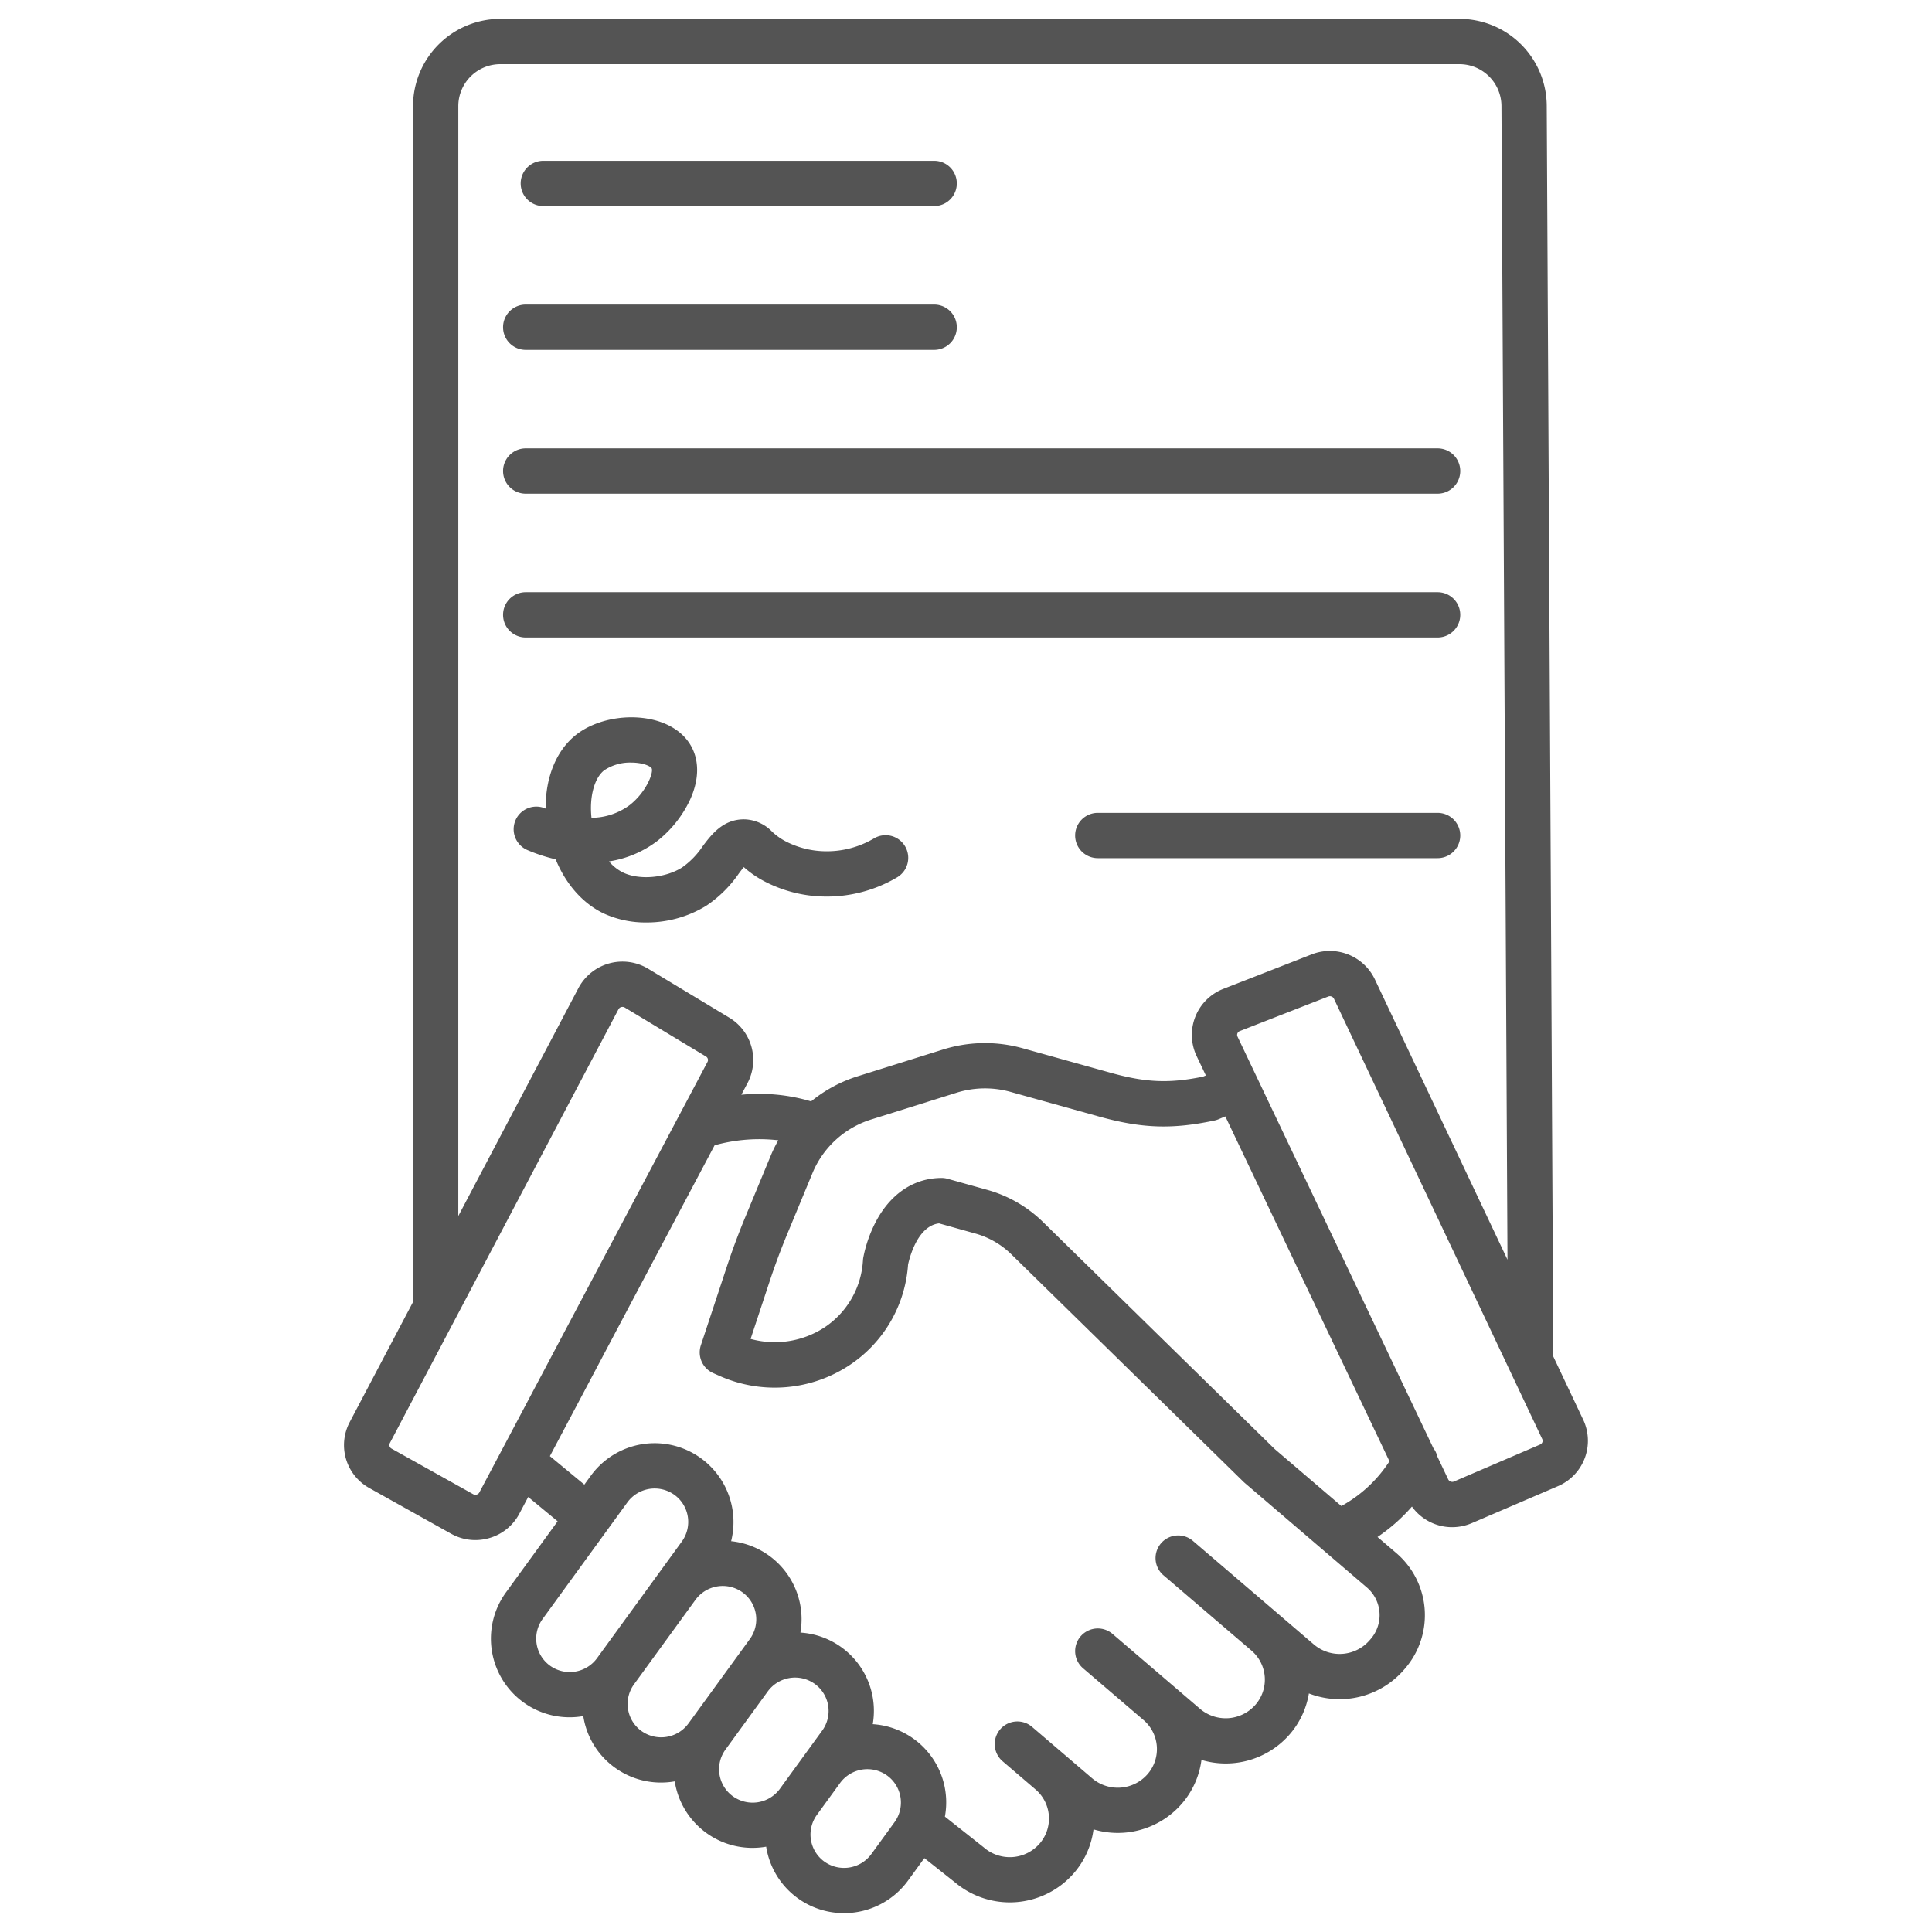
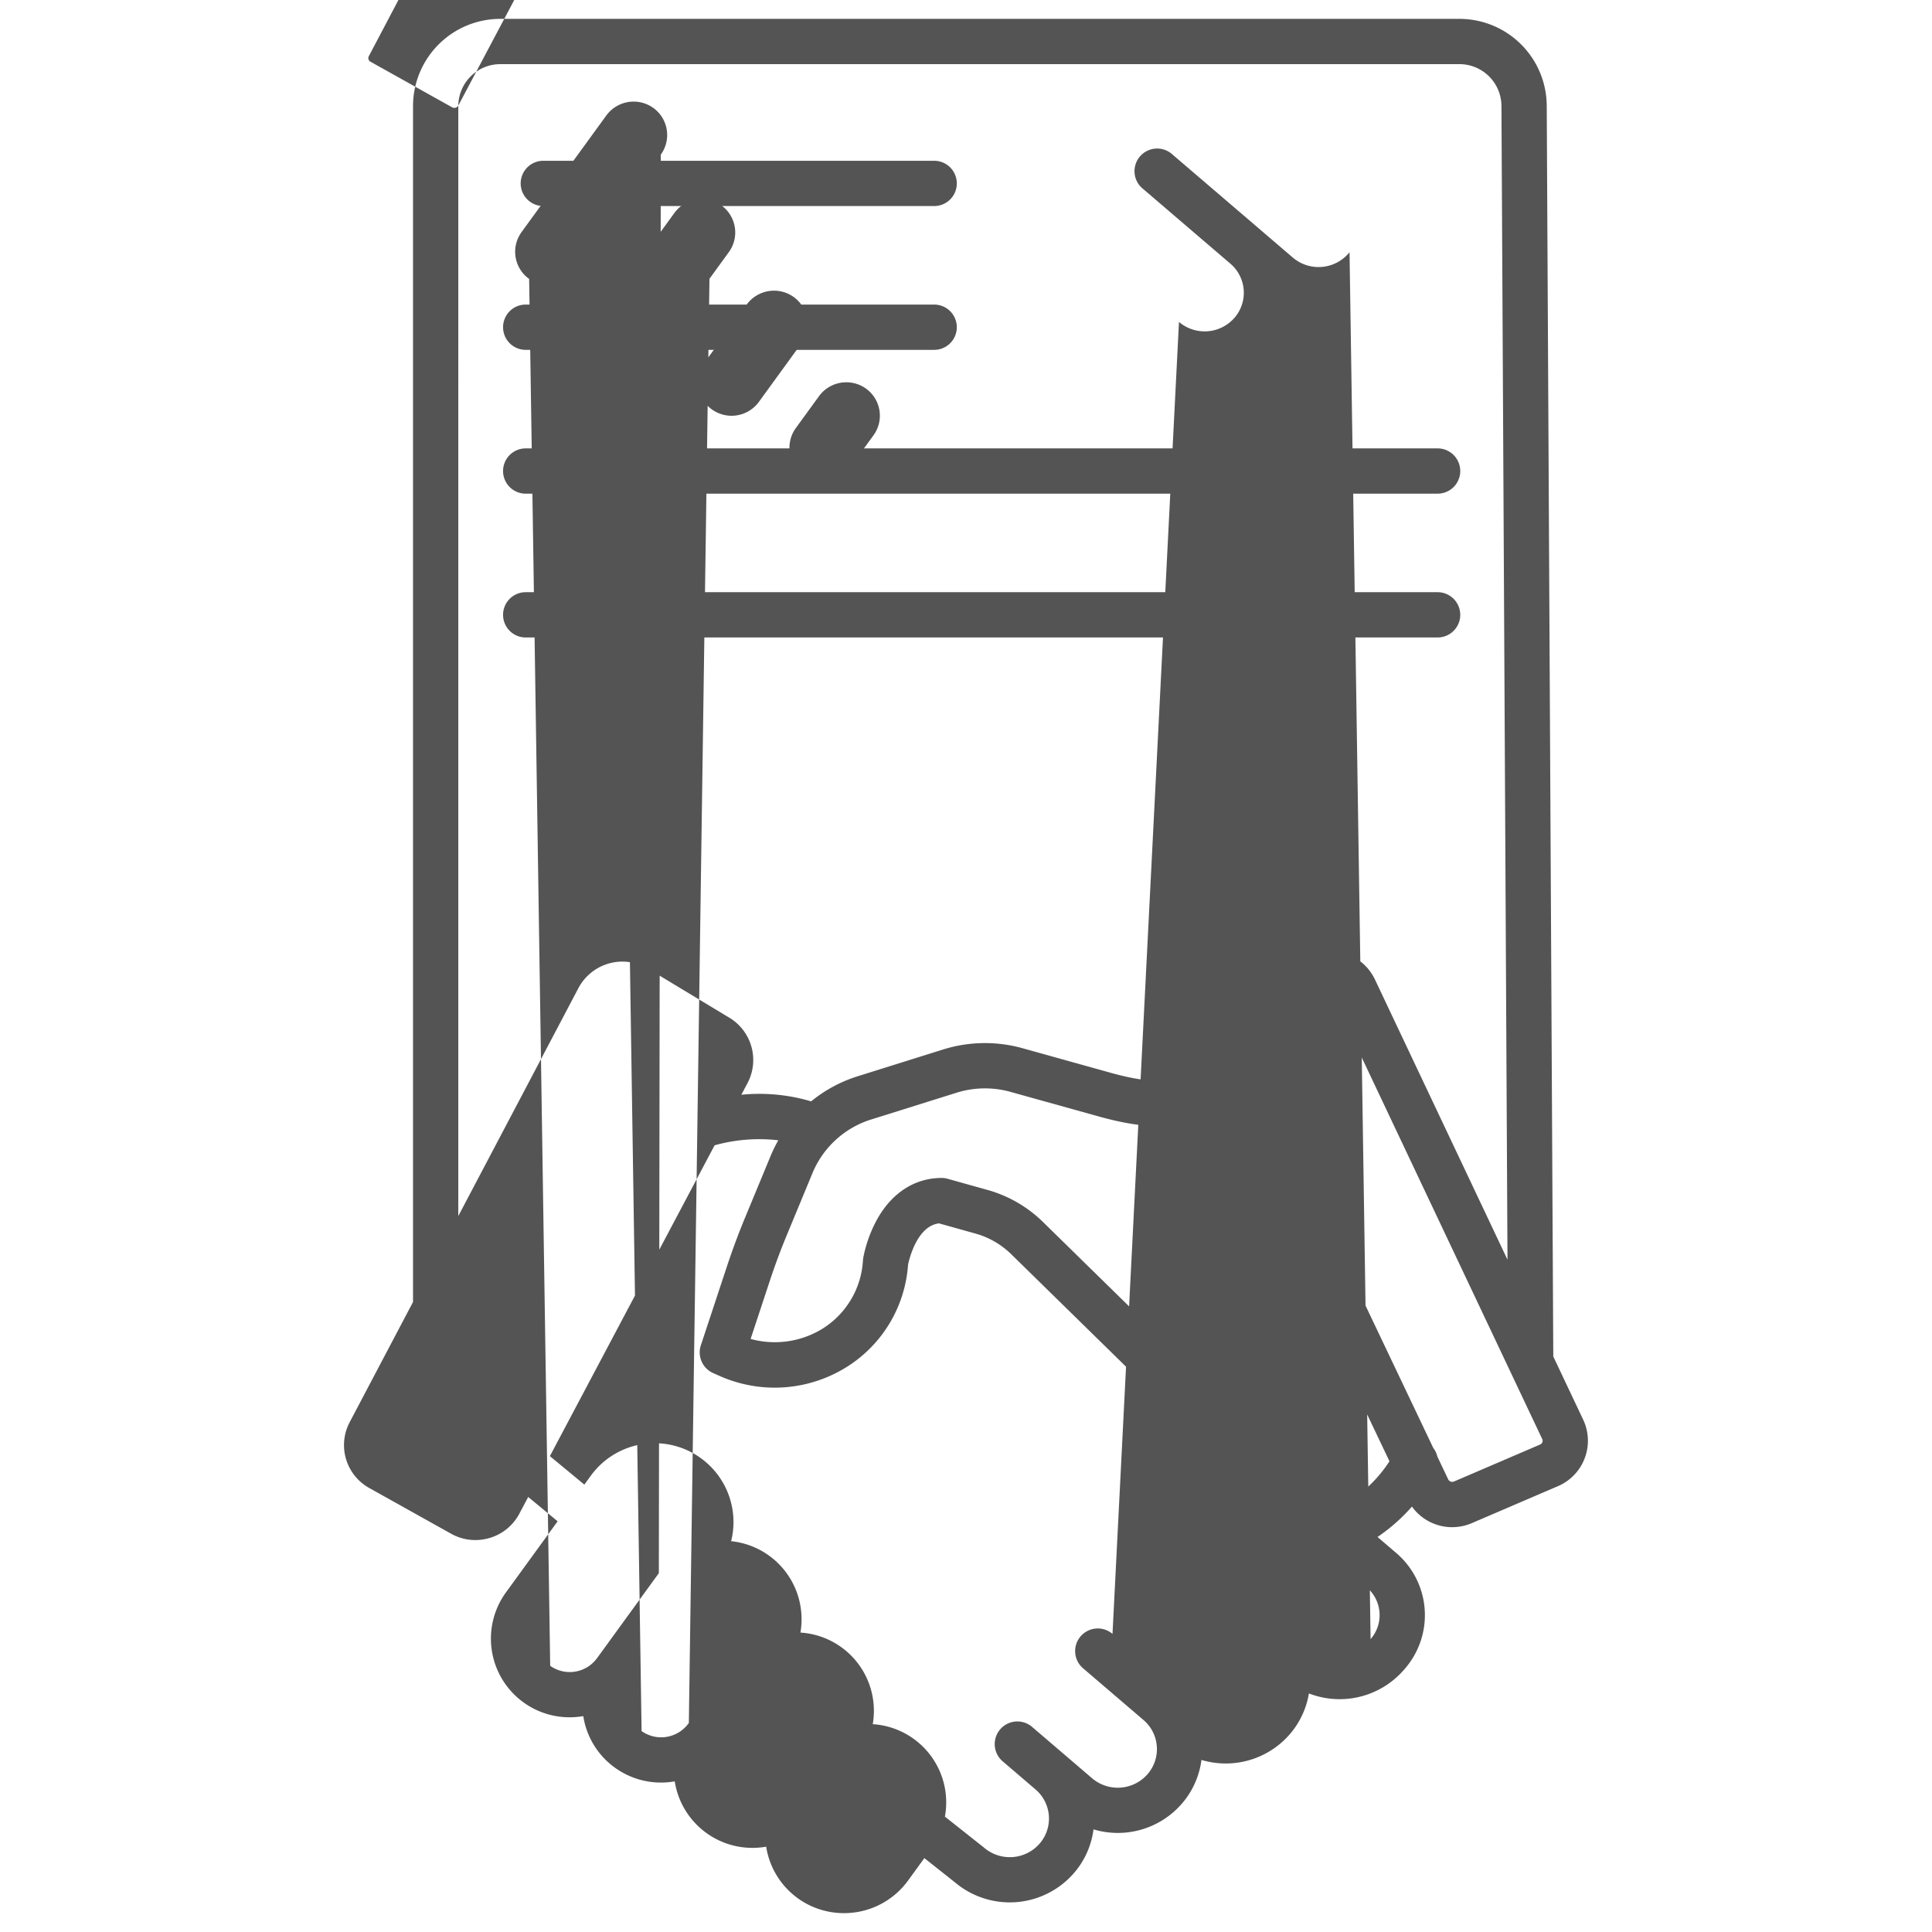
<svg xmlns="http://www.w3.org/2000/svg" height="512" width="512" data-name="Layer 1" style="">
-   <rect id="backgroundrect" width="100%" height="100%" x="0" y="0" fill="none" stroke="none" />
  <g class="currentLayer" style="">
    <title>Layer 1</title>
    <path d="M143.985 54.606h103.58a6 6 0 000-12h-103.58a6 6 0 000 12zM139.317 92.716h108.248a6 6 0 000-12H139.317a6 6 0 000 12zM139.317 130.827h241.664a6 6 0 000-12H139.317a6 6 0 000 12zM380.981 168.937a6 6 0 000-12H139.317a6 6 0 000 12z" id="svg_1" class="" fill="#545454" fill-opacity="1" />
-     <path d="M374.179 399.261a13.119 13.119 0 0010.651 5.458 13.28 13.28 0 005.25-1.087l22.78-9.78a13.083 13.083 0 006.7-17.619l-7.923-16.748L409.9 27.973A23.145 23.145 0 00386.639 5H132.718a23.145 23.145 0 00-23.261 22.973v317.065l-16.764 31.81a13.007 13.007 0 005.218 17.518l21.627 12.08a13.129 13.129 0 006.425 1.686 13.332 13.332 0 003.768-.548 13.059 13.059 0 007.906-6.453l2.342-4.419 7.8 6.446L134.084 422a20.842 20.842 0 0016.865 33.1 21.164 21.164 0 003.634-.315c.006.039.007.079.013.118a20.7 20.7 0 008.458 13.617 20.8 20.8 0 0012.123 3.877 21.249 21.249 0 003.642-.316c.007.041.008.083.014.125a20.836 20.836 0 0020.581 17.5 21.144 21.144 0 003.633-.315c.006.04.007.079.013.118A20.832 20.832 0 00223.644 507a20.953 20.953 0 0016.981-8.606l4.34-5.971 8.122 6.432a22.517 22.517 0 0031.431-2.369 22 22 0 005.276-11.683 22.458 22.458 0 0023.333-6.722A22 22 0 00318.4 466.4a22.456 22.456 0 0023.332-6.722 22.006 22.006 0 005.14-10.9A22.555 22.555 0 00372 442.583l.27-.309a21.663 21.663 0 00-2.27-30.731l-4.943-4.229a47.586 47.586 0 009.122-8.053zm34.566-17.072a1.109 1.109 0 01-.62.636l-22.78 9.781a1.2 1.2 0 01-1.553-.555L380.915 386a6.02 6.02 0 00-1.074-2.258l-51.883-109.028a1.032 1.032 0 01-.03-.841 1.11 1.11 0 01.652-.637l23.411-9.142a1.193 1.193 0 011.516.573l55.2 116.7a1.035 1.035 0 01.038.822zM121.457 27.973A11.132 11.132 0 01132.718 17h253.921A11.138 11.138 0 01397.9 28.005l1.6 305.828-35.148-74.3a13.227 13.227 0 00-16.729-6.618l-23.411 9.141a13.085 13.085 0 00-7.092 17.813l2.444 5.137-.739.312c-8.937 1.837-15.173 1.571-24.415-1l-23.386-6.518a37.164 37.164 0 00-21.139.339l-22.572 7.077a37.006 37.006 0 00-12.359 6.657 48.155 48.155 0 00-18.489-1.755l1.64-3.094a13.09 13.09 0 00-4.824-17.325l-21.5-12.965a13.206 13.206 0 00-18.492 5.122l-31.837 60.41zm5.577 367.539a1.137 1.137 0 01-.7.562 1.2 1.2 0 01-.944-.1l-21.628-12.08a1.08 1.08 0 01-.453-1.448l60.6-114.99a1.136 1.136 0 01.718-.57 1.3 1.3 0 01.34-.047 1.192 1.192 0 01.621.176l21.494 12.965a1.072 1.072 0 01.419 1.43zm18.773 45.948a8.852 8.852 0 01-2.016-12.408l22.473-30.916a8.955 8.955 0 0112.415-2.017 8.844 8.844 0 012.015 12.4L174.6 416.9l-16.291 22.411-.095.13a8.949 8.949 0 01-12.407 2.019zm24.221 17.3a8.836 8.836 0 01-2.016-12.384l16.3-22.417a8.952 8.952 0 0112.4-2.014 8.852 8.852 0 012.016 12.408l-5.134 7.063L182.55 456.6l-.095.13a8.967 8.967 0 01-12.427 2.025zm24.244 17.312a8.853 8.853 0 01-2.016-12.409l11.21-15.421a8.957 8.957 0 0112.415-2.017 8.844 8.844 0 012.014 12.4l-7.441 10.237-3.68 5.062v.005l-.094.129a8.953 8.953 0 01-12.408 2.009zm36.646 15.275a8.965 8.965 0 01-12.425 2.019 8.839 8.839 0 01-2.016-12.384l6.153-8.464a8.959 8.959 0 0112.415-2.017 8.844 8.844 0 012.014 12.4zm132.3-56.954l-.269.309a10.525 10.525 0 01-14.735 1.119l-8.749-7.494-.039-.037-23.189-19.853a6 6 0 10-7.8 9.115l.12.1.2.169c1.923 1.647 12.561 10.754 22.907 19.615a10.127 10.127 0 011.029 14.36 10.481 10.481 0 01-14.674 1.057L294.826 433a6 6 0 00-9.9 4.446v.017a5.983 5.983 0 002.1 4.652l16 13.694a10.131 10.131 0 011.065 14.392 10.482 10.482 0 01-14.676 1.057l-7.19-6.155-.006-.006-8.8-7.53a6 6 0 00-7.8 9.116l7.65 6.548 1.147.982a10.132 10.132 0 011.066 14.394 10.481 10.481 0 01-14.675 1.057c-.058-.05-.118-.1-.177-.146l-10.22-8.093a20.773 20.773 0 00-19.122-24.5 20.776 20.776 0 00-19.167-24.276 20.786 20.786 0 00-18.364-24.217 20.9 20.9 0 00-37.189-17.348l-1.711 2.353-9.131-7.548 43.653-82.376a44.109 44.109 0 0116.878-1.326 37.049 37.049 0 00-1.889 3.8l-6.9 16.656c-1.768 4.27-3.4 8.661-4.851 13.049l-6.883 20.823a6 6 0 003.266 7.371l1.483.655a35.934 35.934 0 0034.458-2.635 34.811 34.811 0 0015.617-25.738q.051-.518.091-1.044c.329-1.548 2.429-10.24 8.2-10.918l9.638 2.694a22.108 22.108 0 019.5 5.479l61.57 60.33c.1.094.2.185.3.273l32.343 27.679a9.662 9.662 0 011.02 13.727zM337.8 384l-61.425-60.187a34.133 34.133 0 00-14.662-8.464l-10.58-2.958a5.758 5.758 0 00-1.64-.222c-7.158.03-13.263 4.018-17.191 11.229a34.914 34.914 0 00-3.529 9.923 5.883 5.883 0 00-.07.593q-.039.552-.091 1.1a22.861 22.861 0 01-10.282 16.876 24.083 24.083 0 01-19.409 2.939L204 339.458a178.148 178.148 0 014.545-12.224l6.875-16.6a24.857 24.857 0 0115.48-13.967l22.572-7.077a25.2 25.2 0 0114.329-.229l23.388 6.515c11.406 3.177 19.434 3.456 30.68 1.067a5.966 5.966 0 001.087-.342l1.768-.747 43.5 91.4a35.572 35.572 0 01-12.746 11.859z" id="svg_2" class="" fill="#545454" fill-opacity="1" />
-     <path d="M160.014 242.089a26.46 26.46 0 0011.267 2.374 30.158 30.158 0 0015.856-4.411 32.212 32.212 0 008.687-8.594c.394-.525.869-1.158 1.287-1.667a27.241 27.241 0 005.339 3.707 35.575 35.575 0 0016.051 4.095 36.573 36.573 0 0019.167-5.043 6 6 0 10-6.041-10.368 24.522 24.522 0 01-12.862 3.414 23.527 23.527 0 01-10.638-2.67 16.093 16.093 0 01-3.524-2.533 10.572 10.572 0 00-7.146-3.252c-5.778-.164-8.923 4.04-11.23 7.113a21.211 21.211 0 01-5.49 5.647c-4.433 2.795-11.278 3.385-15.582 1.345a11.627 11.627 0 01-3.767-2.967 28.083 28.083 0 0012.905-5.492 30.278 30.278 0 008.547-10.779c2.57-5.571 2.538-10.883-.09-14.955-2.216-3.433-6.215-5.784-11.261-6.62-6.723-1.116-14.123.582-18.853 4.322-5.213 4.122-8.1 11.252-8.036 19.535l-.112-.048a6 6 0 10-4.729 11.029 43.685 43.685 0 007.491 2.449c2.664 6.535 7.166 11.715 12.764 14.369zm.065-37.921a12.276 12.276 0 017.216-2.075 13.7 13.7 0 012.231.178c2.111.35 3 1.067 3.142 1.29.634.984-1.309 6.279-5.778 9.781a17.242 17.242 0 01-10.139 3.388c-.603-5.467.73-10.508 3.328-12.562zM380.981 215.417h-90.058a6 6 0 000 12h90.058a6 6 0 000-12z" id="svg_3" class="" fill="#545454" fill-opacity="1" />
+     <path d="M374.179 399.261a13.119 13.119 0 0010.651 5.458 13.28 13.28 0 005.25-1.087l22.78-9.78a13.083 13.083 0 006.7-17.619l-7.923-16.748L409.9 27.973A23.145 23.145 0 00386.639 5H132.718a23.145 23.145 0 00-23.261 22.973v317.065l-16.764 31.81a13.007 13.007 0 005.218 17.518l21.627 12.08a13.129 13.129 0 006.425 1.686 13.332 13.332 0 003.768-.548 13.059 13.059 0 007.906-6.453l2.342-4.419 7.8 6.446L134.084 422a20.842 20.842 0 0016.865 33.1 21.164 21.164 0 003.634-.315c.006.039.007.079.013.118a20.7 20.7 0 008.458 13.617 20.8 20.8 0 0012.123 3.877 21.249 21.249 0 003.642-.316c.007.041.008.083.014.125a20.836 20.836 0 0020.581 17.5 21.144 21.144 0 003.633-.315c.006.04.007.079.013.118A20.832 20.832 0 00223.644 507a20.953 20.953 0 0016.981-8.606l4.34-5.971 8.122 6.432a22.517 22.517 0 0031.431-2.369 22 22 0 005.276-11.683 22.458 22.458 0 0023.333-6.722A22 22 0 00318.4 466.4a22.456 22.456 0 0023.332-6.722 22.006 22.006 0 005.14-10.9A22.555 22.555 0 00372 442.583l.27-.309a21.663 21.663 0 00-2.27-30.731l-4.943-4.229a47.586 47.586 0 009.122-8.053zm34.566-17.072a1.109 1.109 0 01-.62.636l-22.78 9.781a1.2 1.2 0 01-1.553-.555L380.915 386a6.02 6.02 0 00-1.074-2.258l-51.883-109.028a1.032 1.032 0 01-.03-.841 1.11 1.11 0 01.652-.637l23.411-9.142a1.193 1.193 0 011.516.573l55.2 116.7a1.035 1.035 0 01.038.822zM121.457 27.973A11.132 11.132 0 01132.718 17h253.921A11.138 11.138 0 01397.9 28.005l1.6 305.828-35.148-74.3a13.227 13.227 0 00-16.729-6.618l-23.411 9.141a13.085 13.085 0 00-7.092 17.813l2.444 5.137-.739.312c-8.937 1.837-15.173 1.571-24.415-1l-23.386-6.518a37.164 37.164 0 00-21.139.339l-22.572 7.077a37.006 37.006 0 00-12.359 6.657 48.155 48.155 0 00-18.489-1.755l1.64-3.094a13.09 13.09 0 00-4.824-17.325l-21.5-12.965a13.206 13.206 0 00-18.492 5.122l-31.837 60.41za1.137 1.137 0 01-.7.562 1.2 1.2 0 01-.944-.1l-21.628-12.08a1.08 1.08 0 01-.453-1.448l60.6-114.99a1.136 1.136 0 01.718-.57 1.3 1.3 0 01.34-.047 1.192 1.192 0 01.621.176l21.494 12.965a1.072 1.072 0 01.419 1.43zm18.773 45.948a8.852 8.852 0 01-2.016-12.408l22.473-30.916a8.955 8.955 0 0112.415-2.017 8.844 8.844 0 012.015 12.4L174.6 416.9l-16.291 22.411-.095.13a8.949 8.949 0 01-12.407 2.019zm24.221 17.3a8.836 8.836 0 01-2.016-12.384l16.3-22.417a8.952 8.952 0 0112.4-2.014 8.852 8.852 0 012.016 12.408l-5.134 7.063L182.55 456.6l-.095.13a8.967 8.967 0 01-12.427 2.025zm24.244 17.312a8.853 8.853 0 01-2.016-12.409l11.21-15.421a8.957 8.957 0 0112.415-2.017 8.844 8.844 0 012.014 12.4l-7.441 10.237-3.68 5.062v.005l-.094.129a8.953 8.953 0 01-12.408 2.009zm36.646 15.275a8.965 8.965 0 01-12.425 2.019 8.839 8.839 0 01-2.016-12.384l6.153-8.464a8.959 8.959 0 0112.415-2.017 8.844 8.844 0 012.014 12.4zm132.3-56.954l-.269.309a10.525 10.525 0 01-14.735 1.119l-8.749-7.494-.039-.037-23.189-19.853a6 6 0 10-7.8 9.115l.12.1.2.169c1.923 1.647 12.561 10.754 22.907 19.615a10.127 10.127 0 011.029 14.36 10.481 10.481 0 01-14.674 1.057L294.826 433a6 6 0 00-9.9 4.446v.017a5.983 5.983 0 002.1 4.652l16 13.694a10.131 10.131 0 011.065 14.392 10.482 10.482 0 01-14.676 1.057l-7.19-6.155-.006-.006-8.8-7.53a6 6 0 00-7.8 9.116l7.65 6.548 1.147.982a10.132 10.132 0 011.066 14.394 10.481 10.481 0 01-14.675 1.057c-.058-.05-.118-.1-.177-.146l-10.22-8.093a20.773 20.773 0 00-19.122-24.5 20.776 20.776 0 00-19.167-24.276 20.786 20.786 0 00-18.364-24.217 20.9 20.9 0 00-37.189-17.348l-1.711 2.353-9.131-7.548 43.653-82.376a44.109 44.109 0 0116.878-1.326 37.049 37.049 0 00-1.889 3.8l-6.9 16.656c-1.768 4.27-3.4 8.661-4.851 13.049l-6.883 20.823a6 6 0 003.266 7.371l1.483.655a35.934 35.934 0 0034.458-2.635 34.811 34.811 0 0015.617-25.738q.051-.518.091-1.044c.329-1.548 2.429-10.24 8.2-10.918l9.638 2.694a22.108 22.108 0 019.5 5.479l61.57 60.33c.1.094.2.185.3.273l32.343 27.679a9.662 9.662 0 011.02 13.727zM337.8 384l-61.425-60.187a34.133 34.133 0 00-14.662-8.464l-10.58-2.958a5.758 5.758 0 00-1.64-.222c-7.158.03-13.263 4.018-17.191 11.229a34.914 34.914 0 00-3.529 9.923 5.883 5.883 0 00-.07.593q-.039.552-.091 1.1a22.861 22.861 0 01-10.282 16.876 24.083 24.083 0 01-19.409 2.939L204 339.458a178.148 178.148 0 014.545-12.224l6.875-16.6a24.857 24.857 0 0115.48-13.967l22.572-7.077a25.2 25.2 0 0114.329-.229l23.388 6.515c11.406 3.177 19.434 3.456 30.68 1.067a5.966 5.966 0 001.087-.342l1.768-.747 43.5 91.4a35.572 35.572 0 01-12.746 11.859z" id="svg_2" class="" fill="#545454" fill-opacity="1" />
  </g>
</svg>